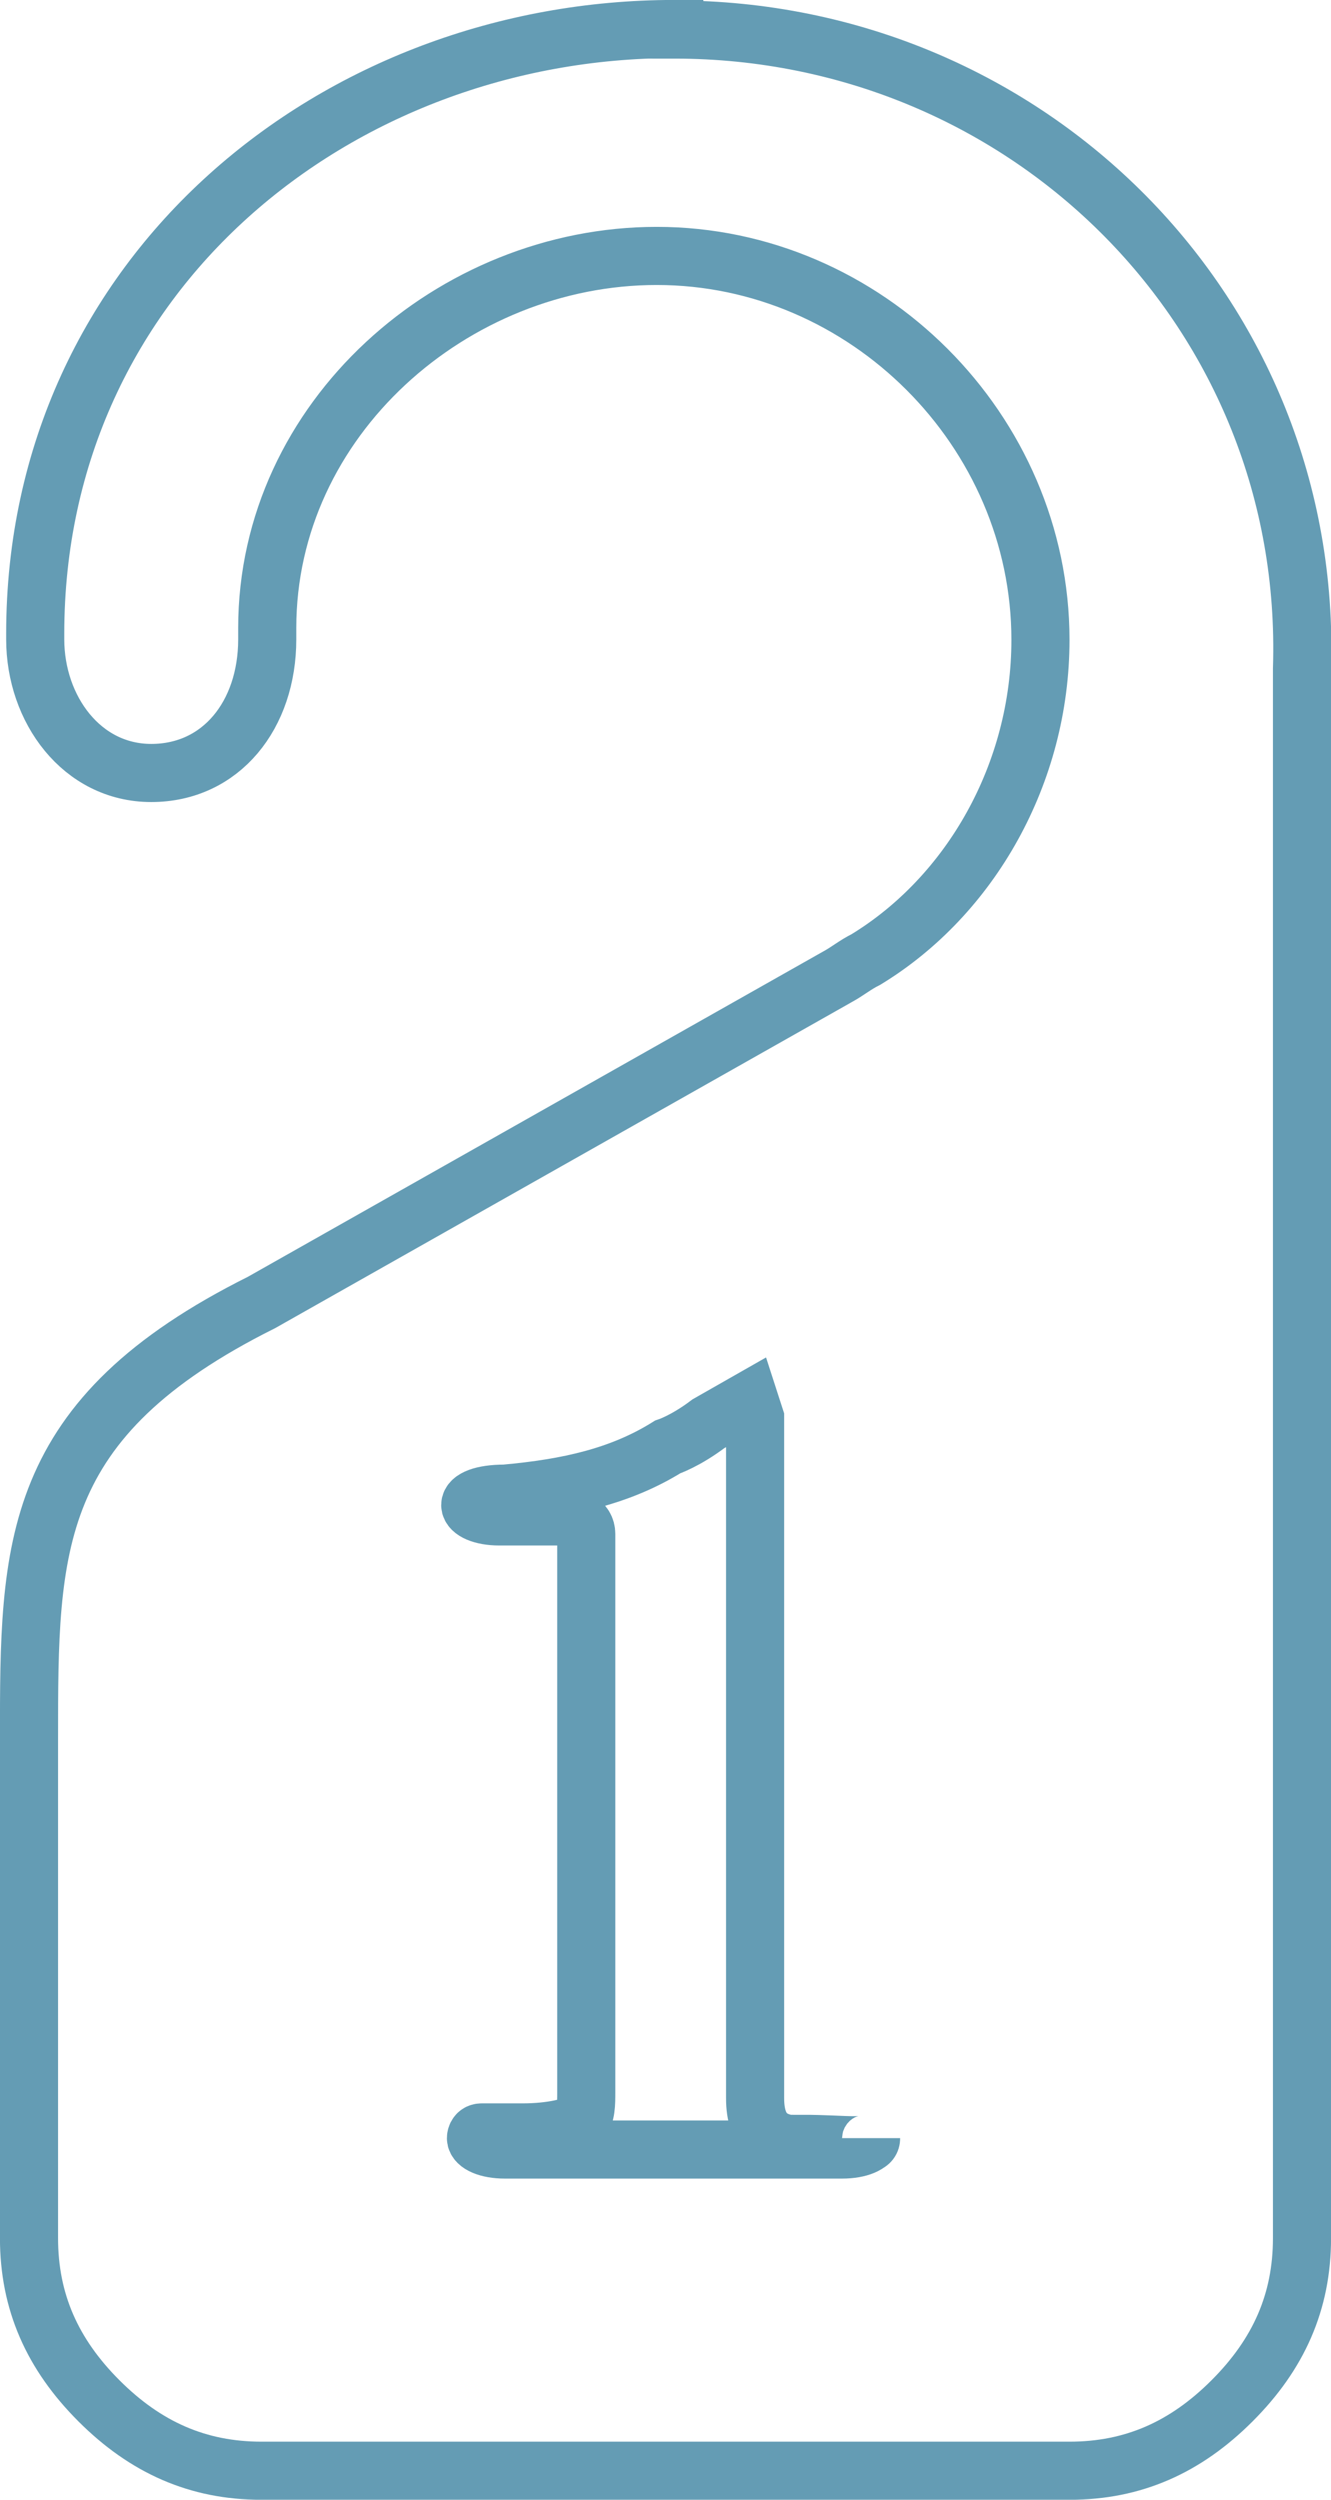
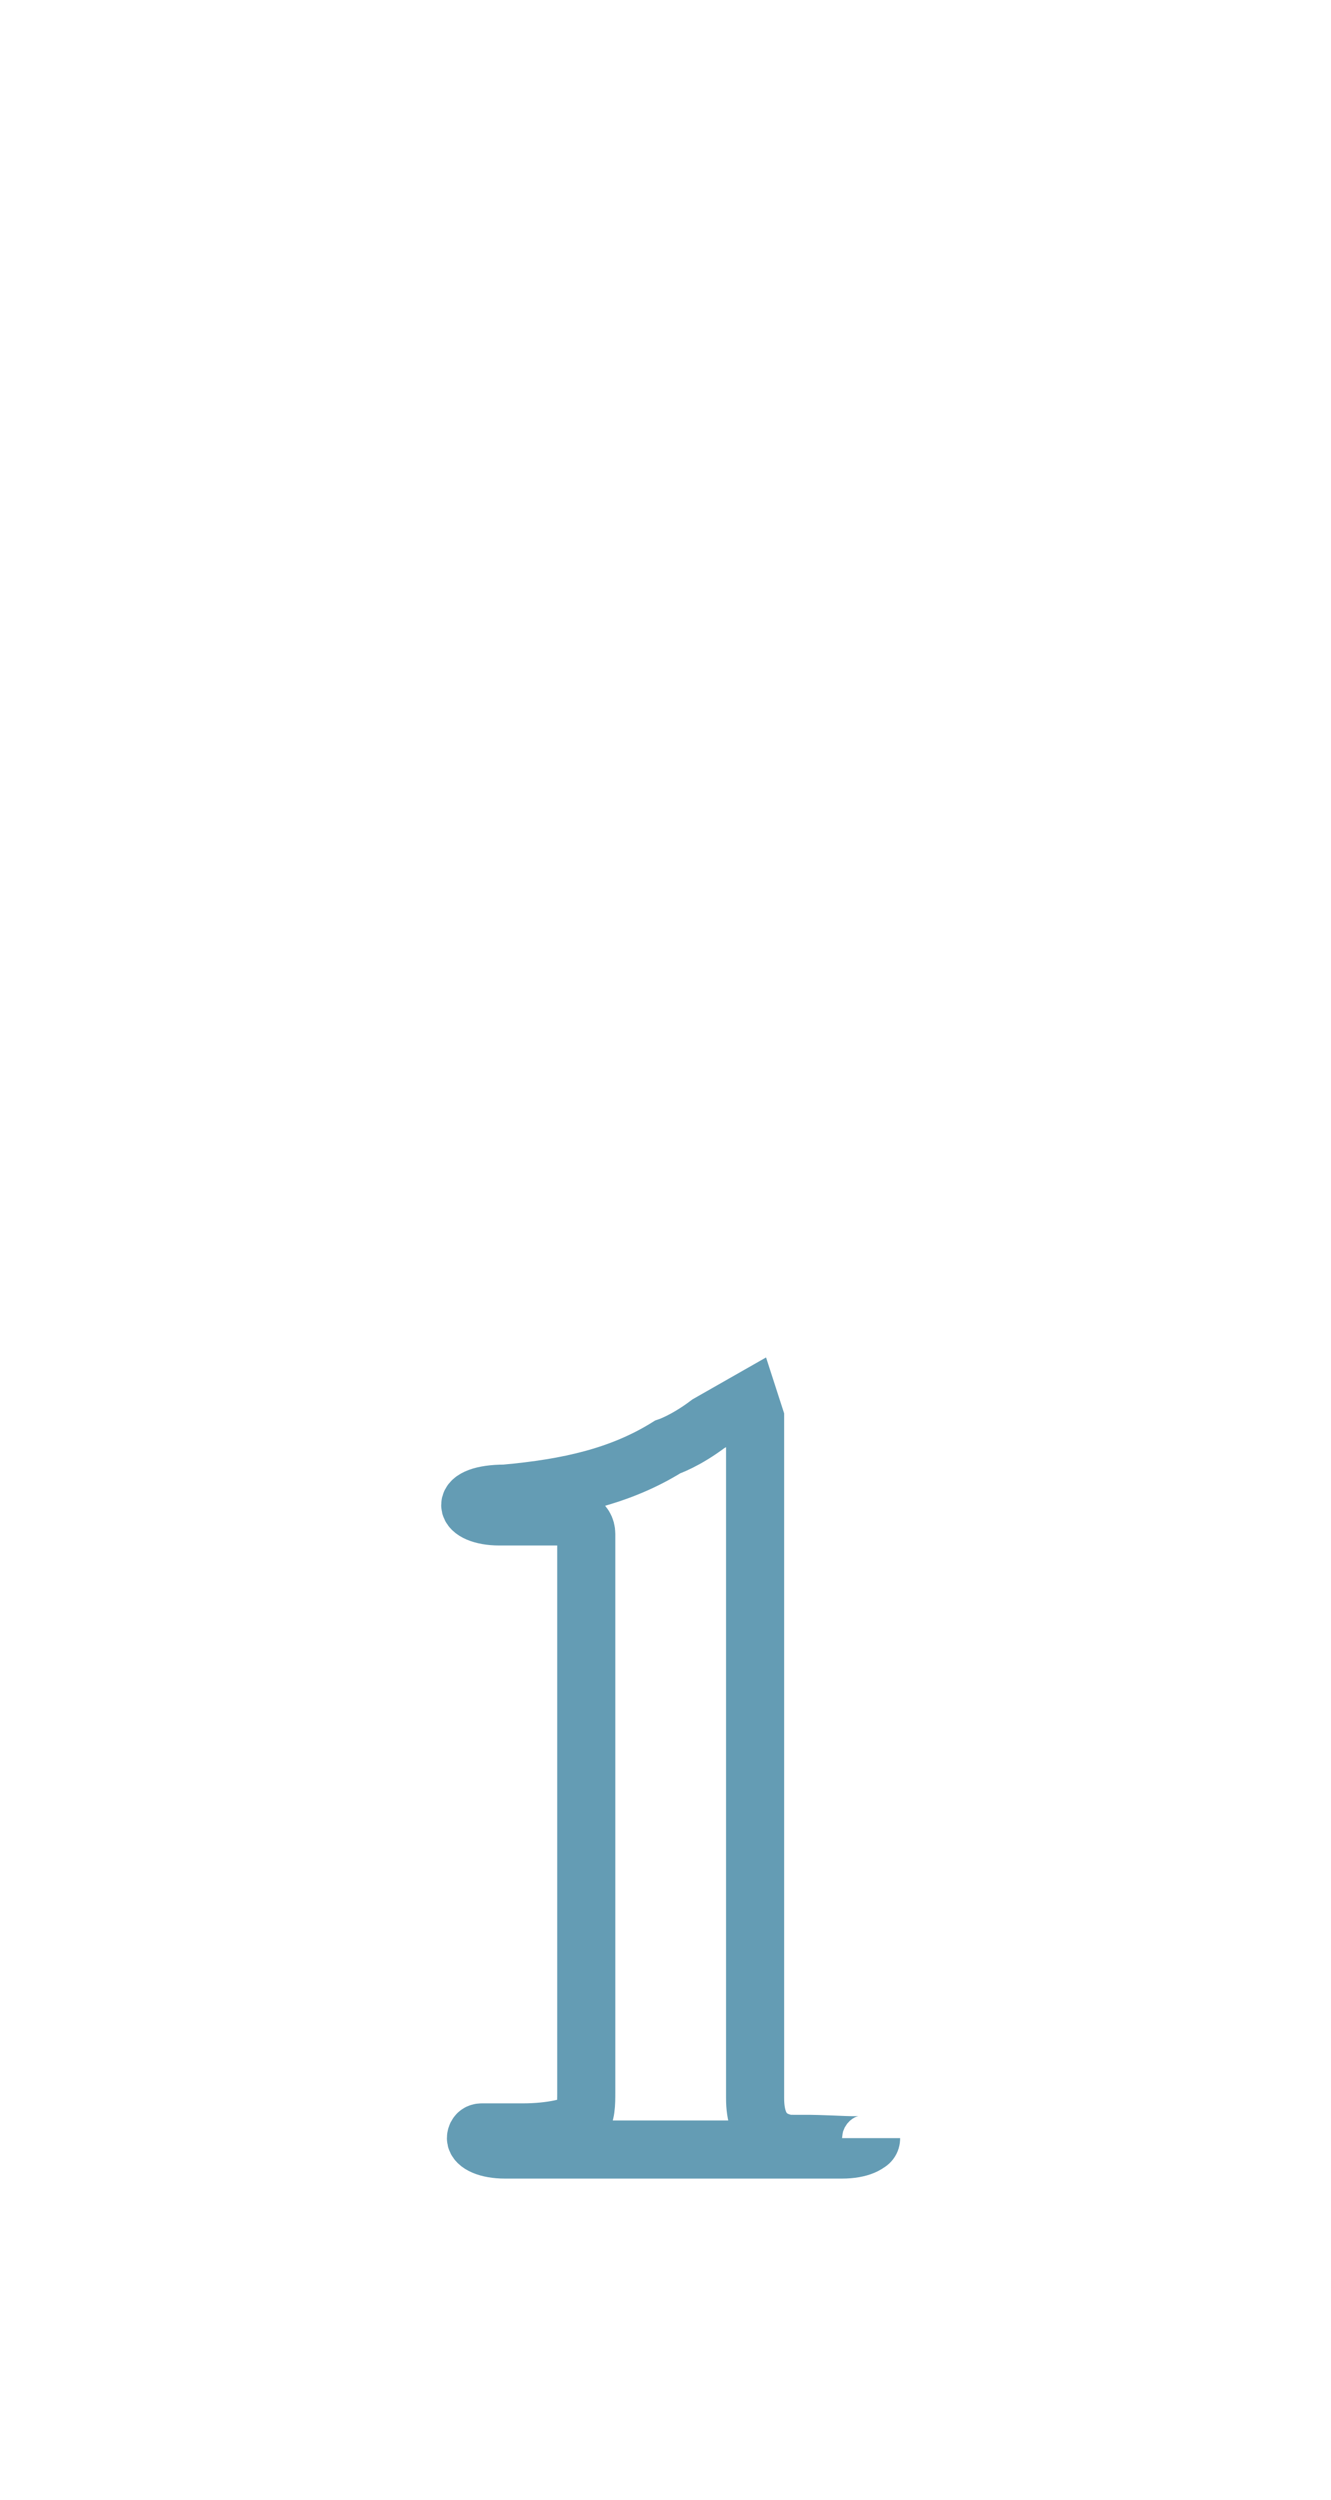
<svg xmlns="http://www.w3.org/2000/svg" xml:space="preserve" width="96.196mm" height="180.6mm" version="1.1" style="shape-rendering:geometricPrecision; text-rendering:geometricPrecision; image-rendering:optimizeQuality; fill-rule:evenodd; clip-rule:evenodd" viewBox="0 0 2570 4825">
  <defs>
    <style type="text/css">
   
    .str0 {stroke:#649CB4;stroke-width:112.2}
    .fil0 {fill:none}
   
  </style>
  </defs>
  <g id="Warstwa_x0020_1">
    <g id="_807200608">
      <path class="fil0 str0" d="M1548 4140c-56,0 -90,-22 -90,-90 0,-22 0,-90 0,-224l0 -1055c0,-22 0,-34 0,-34l-11 -34 -79 45c-45,34 -79,45 -79,45 -90,56 -191,79 -314,90 -45,0 -67,11 -67,22 0,11 22,22 56,22l112 0c34,0 56,11 56,34 0,11 0,112 0,280l0 797c0,22 0,45 -11,56 -11,11 -56,22 -112,22 -45,0 -79,0 -79,0 -11,0 -11,11 -11,11 0,11 22,22 56,22 0,0 11,0 34,0 22,0 45,0 56,0l269 0c135,0 213,0 236,0l56 0c34,0 56,-11 56,-22 0,22 -45,11 -135,11l0 0z" />
-       <path class="fil0 str0" d="M1302 56c-651,0 -1234,471 -1234,1167l0 11c0,135 90,258 224,258 135,0 224,-112 224,-258l0 -22c0,-404 359,-718 752,-718 404,0 741,337 741,741 0,258 -135,494 -337,617l0 0 0 0c-22,11 -34,22 -56,34l-1111 628c-449,224 -449,471 -449,841l0 965c0,123 45,224 135,314 90,90 191,135 314,135l1560 0c123,0 224,-45 314,-135 90,-90 135,-191 135,-314l0 -3029c0,0 0,0 0,0 22,-684 -527,-1234 -1212,-1234z" />
    </g>
  </g>
</svg>